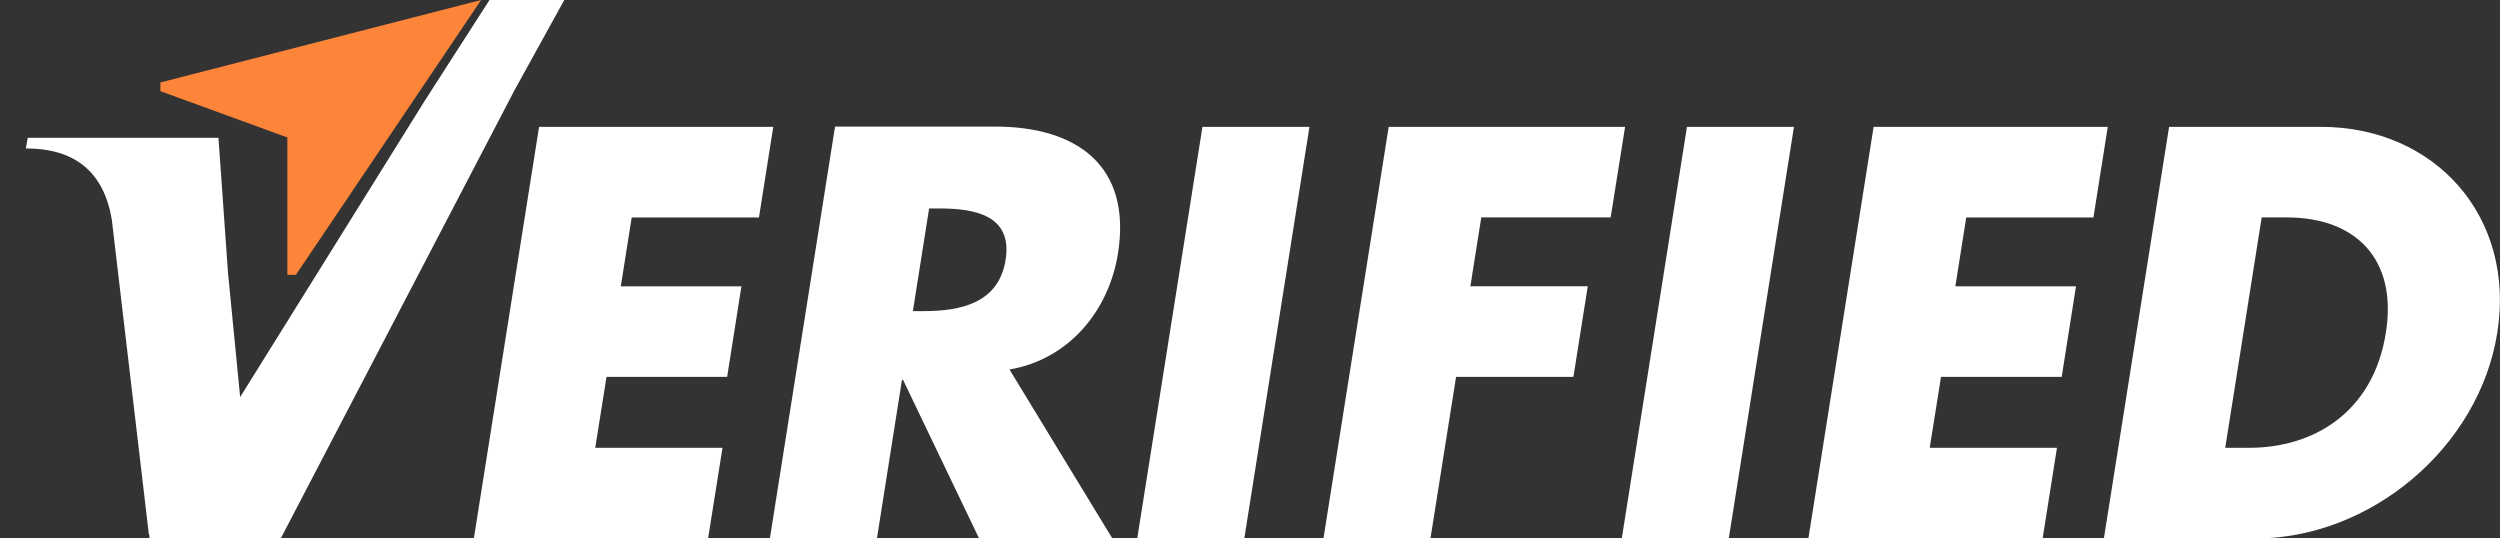
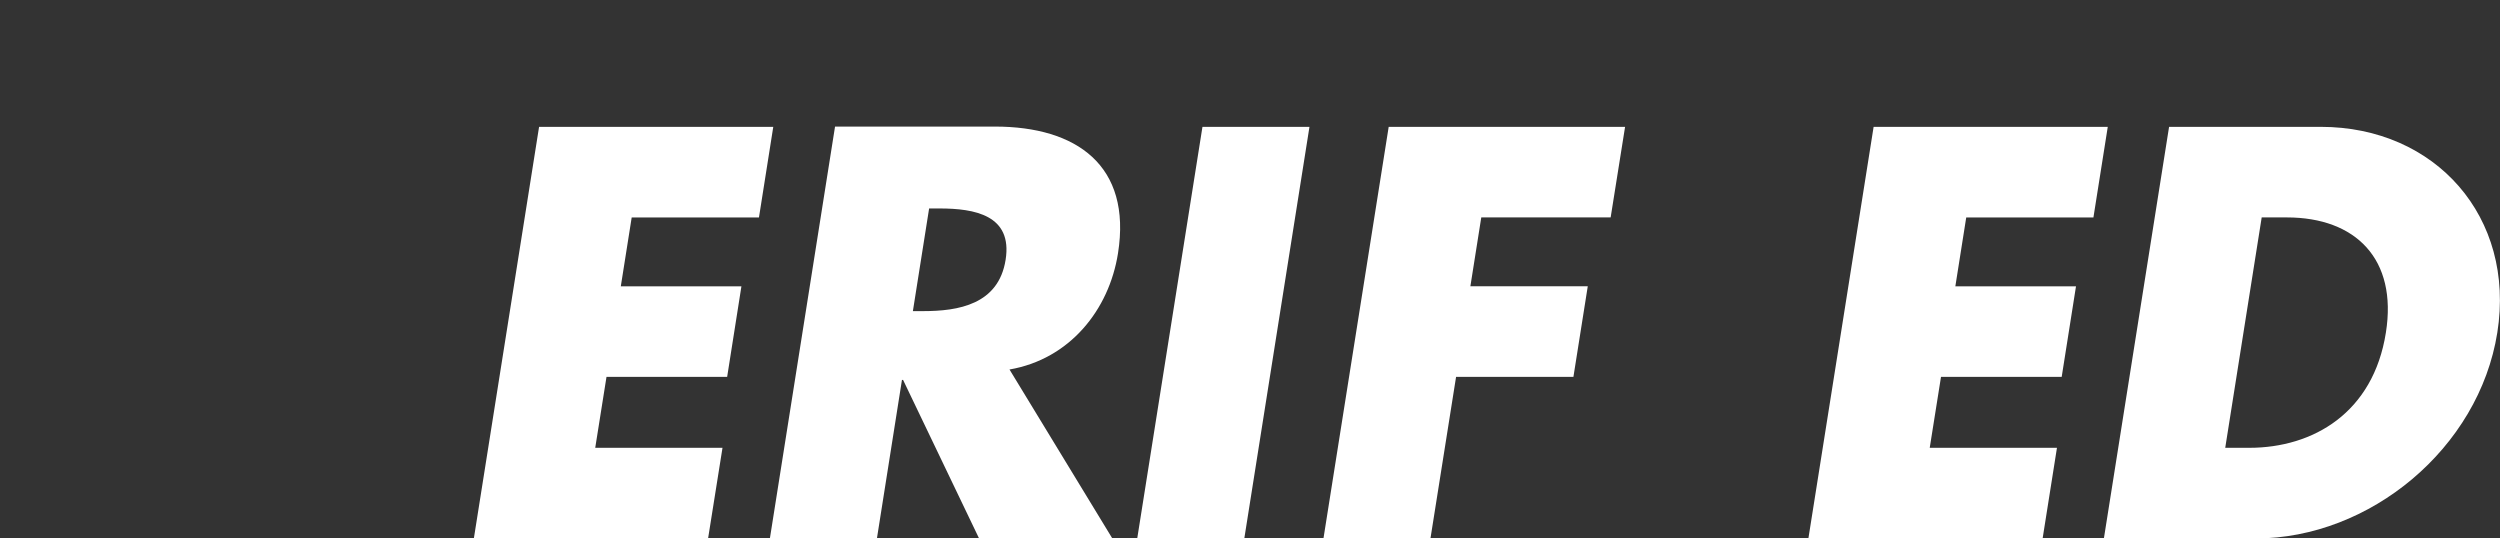
<svg xmlns="http://www.w3.org/2000/svg" width="65" height="14" viewBox="0 0 65 14" fill="none">
  <rect x="0" y="0" width="65" height="14" fill="#333333" stroke="none" />
  <g clip-path="url(#clip0_21639_27459)">
    <path d="M38.513 5.653L38.23 7.443H41.282L40.909 9.798H37.858L37.192 13.999H34.41L36.106 3.298H42.252L41.877 5.653H38.513Z" fill="white" />
-     <path d="M44.948 14H42.166L43.861 3.298H46.643L44.948 14Z" fill="white" />
    <path d="M51.122 5.654L50.839 7.444H53.976L53.604 9.799H50.466L50.173 11.643H53.481L53.108 14H47.018L48.714 3.298H54.802L54.429 5.654H51.122Z" fill="white" />
    <path d="M58.804 5.653H59.458C61.245 5.653 62.338 6.733 62.033 8.649C61.705 10.733 60.141 11.643 58.481 11.643H57.856L58.804 5.653ZM54.701 14H58.648C61.612 14 64.452 11.659 64.93 8.649C65.407 5.641 63.322 3.298 60.341 3.298H56.396L54.701 14Z" fill="white" />
    <path d="M16.424 5.654L16.141 7.444H19.277L18.906 9.799H15.769L15.476 11.643H18.785L18.41 14H12.32L14.016 3.298H20.105L19.733 5.654H16.424Z" fill="white" />
    <path d="M24.157 5.42H24.427C25.335 5.42 26.331 5.591 26.146 6.754C25.963 7.919 24.913 8.089 24.005 8.089H23.735L24.157 5.42ZM26.247 9.607C27.81 9.338 28.836 8.06 29.068 6.585C29.43 4.3 27.986 3.291 25.871 3.291H21.711L20.018 13.993H22.801L23.451 9.878H23.48L25.453 13.993H28.917L26.247 9.607Z" fill="white" />
    <path d="M32.352 13.999H29.568L31.264 3.298H34.046L32.352 13.999Z" fill="white" />
-     <path d="M12.727 -0L11.042 2.622L6.244 10.324L5.928 7.094L5.68 3.582H0.722L0.672 3.859C1.945 3.859 2.698 4.466 2.907 5.71L3.871 13.898L3.877 13.88L3.89 14H7.299L13.392 2.317L14.672 -0H12.727Z" fill="white" />
-     <path d="M7.471 7.147H7.692L12.509 -0L4.17 2.144V2.37L7.471 3.574V7.147Z" fill="#FD853A" />
  </g>
  <defs>
    <clipPath id="clip0_21639_27459">
      <rect width="64.328" height="14" fill="white" transform="translate(0.672)" />
    </clipPath>
  </defs>
</svg>